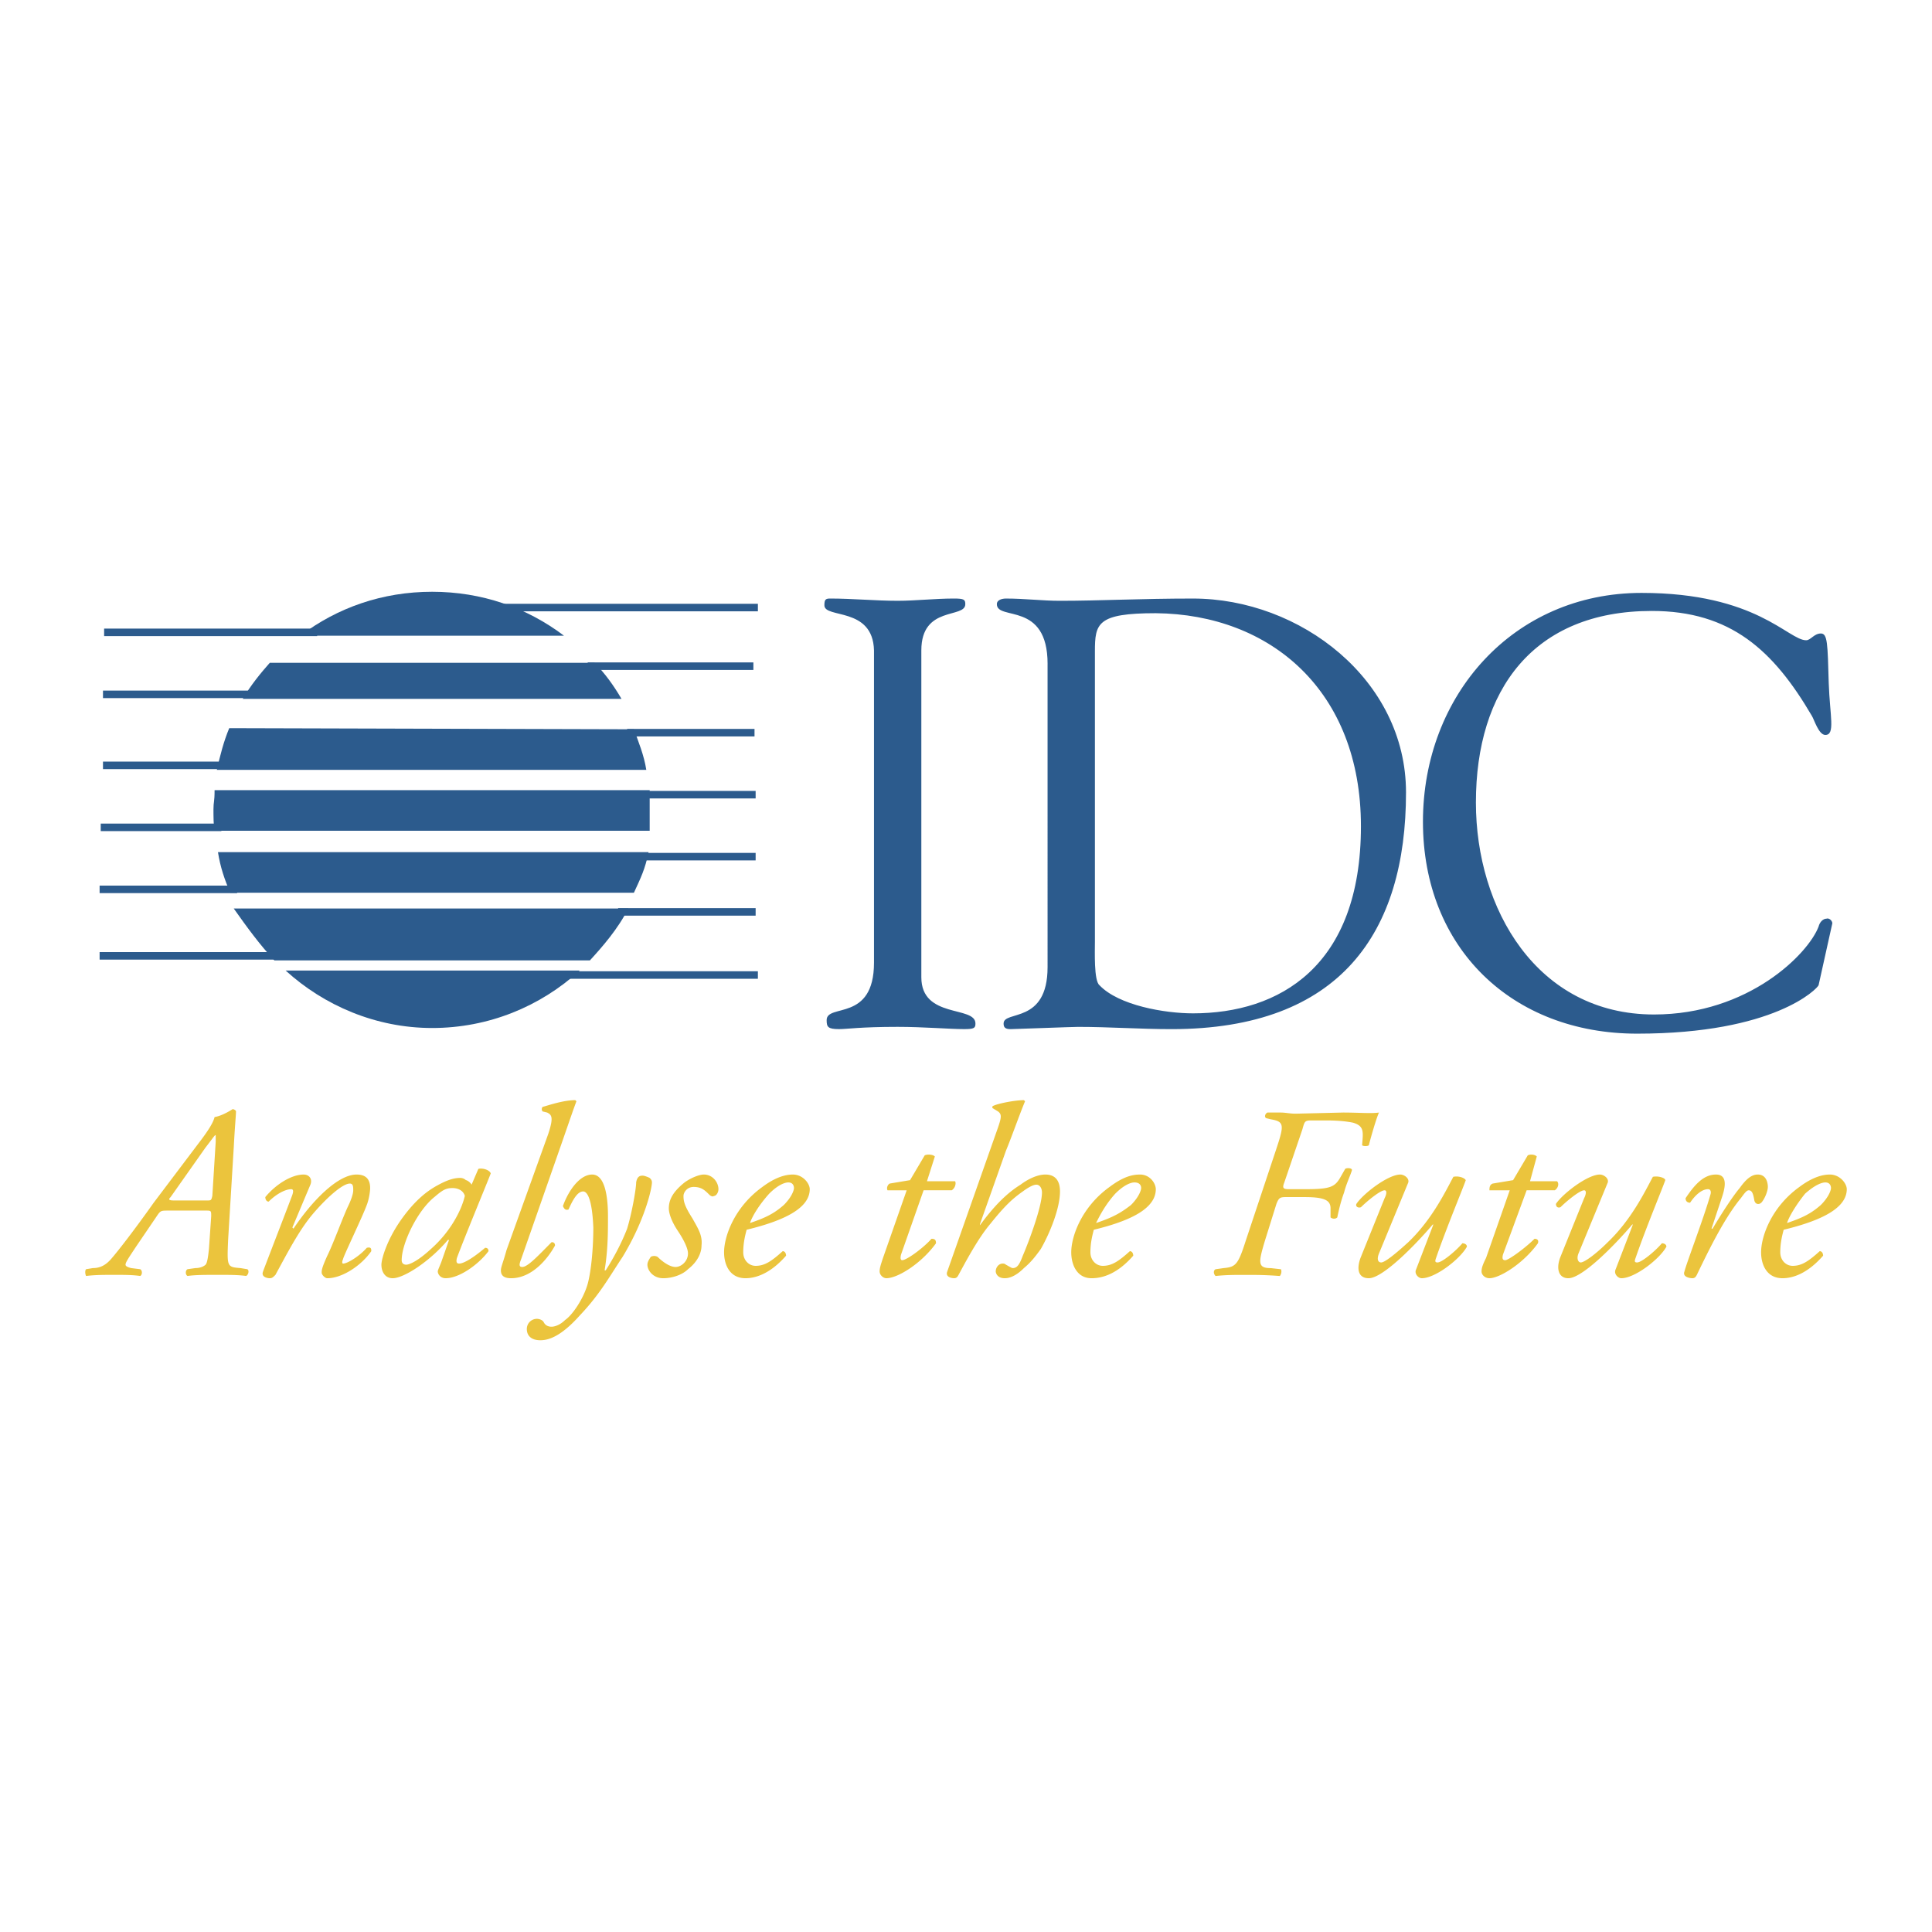
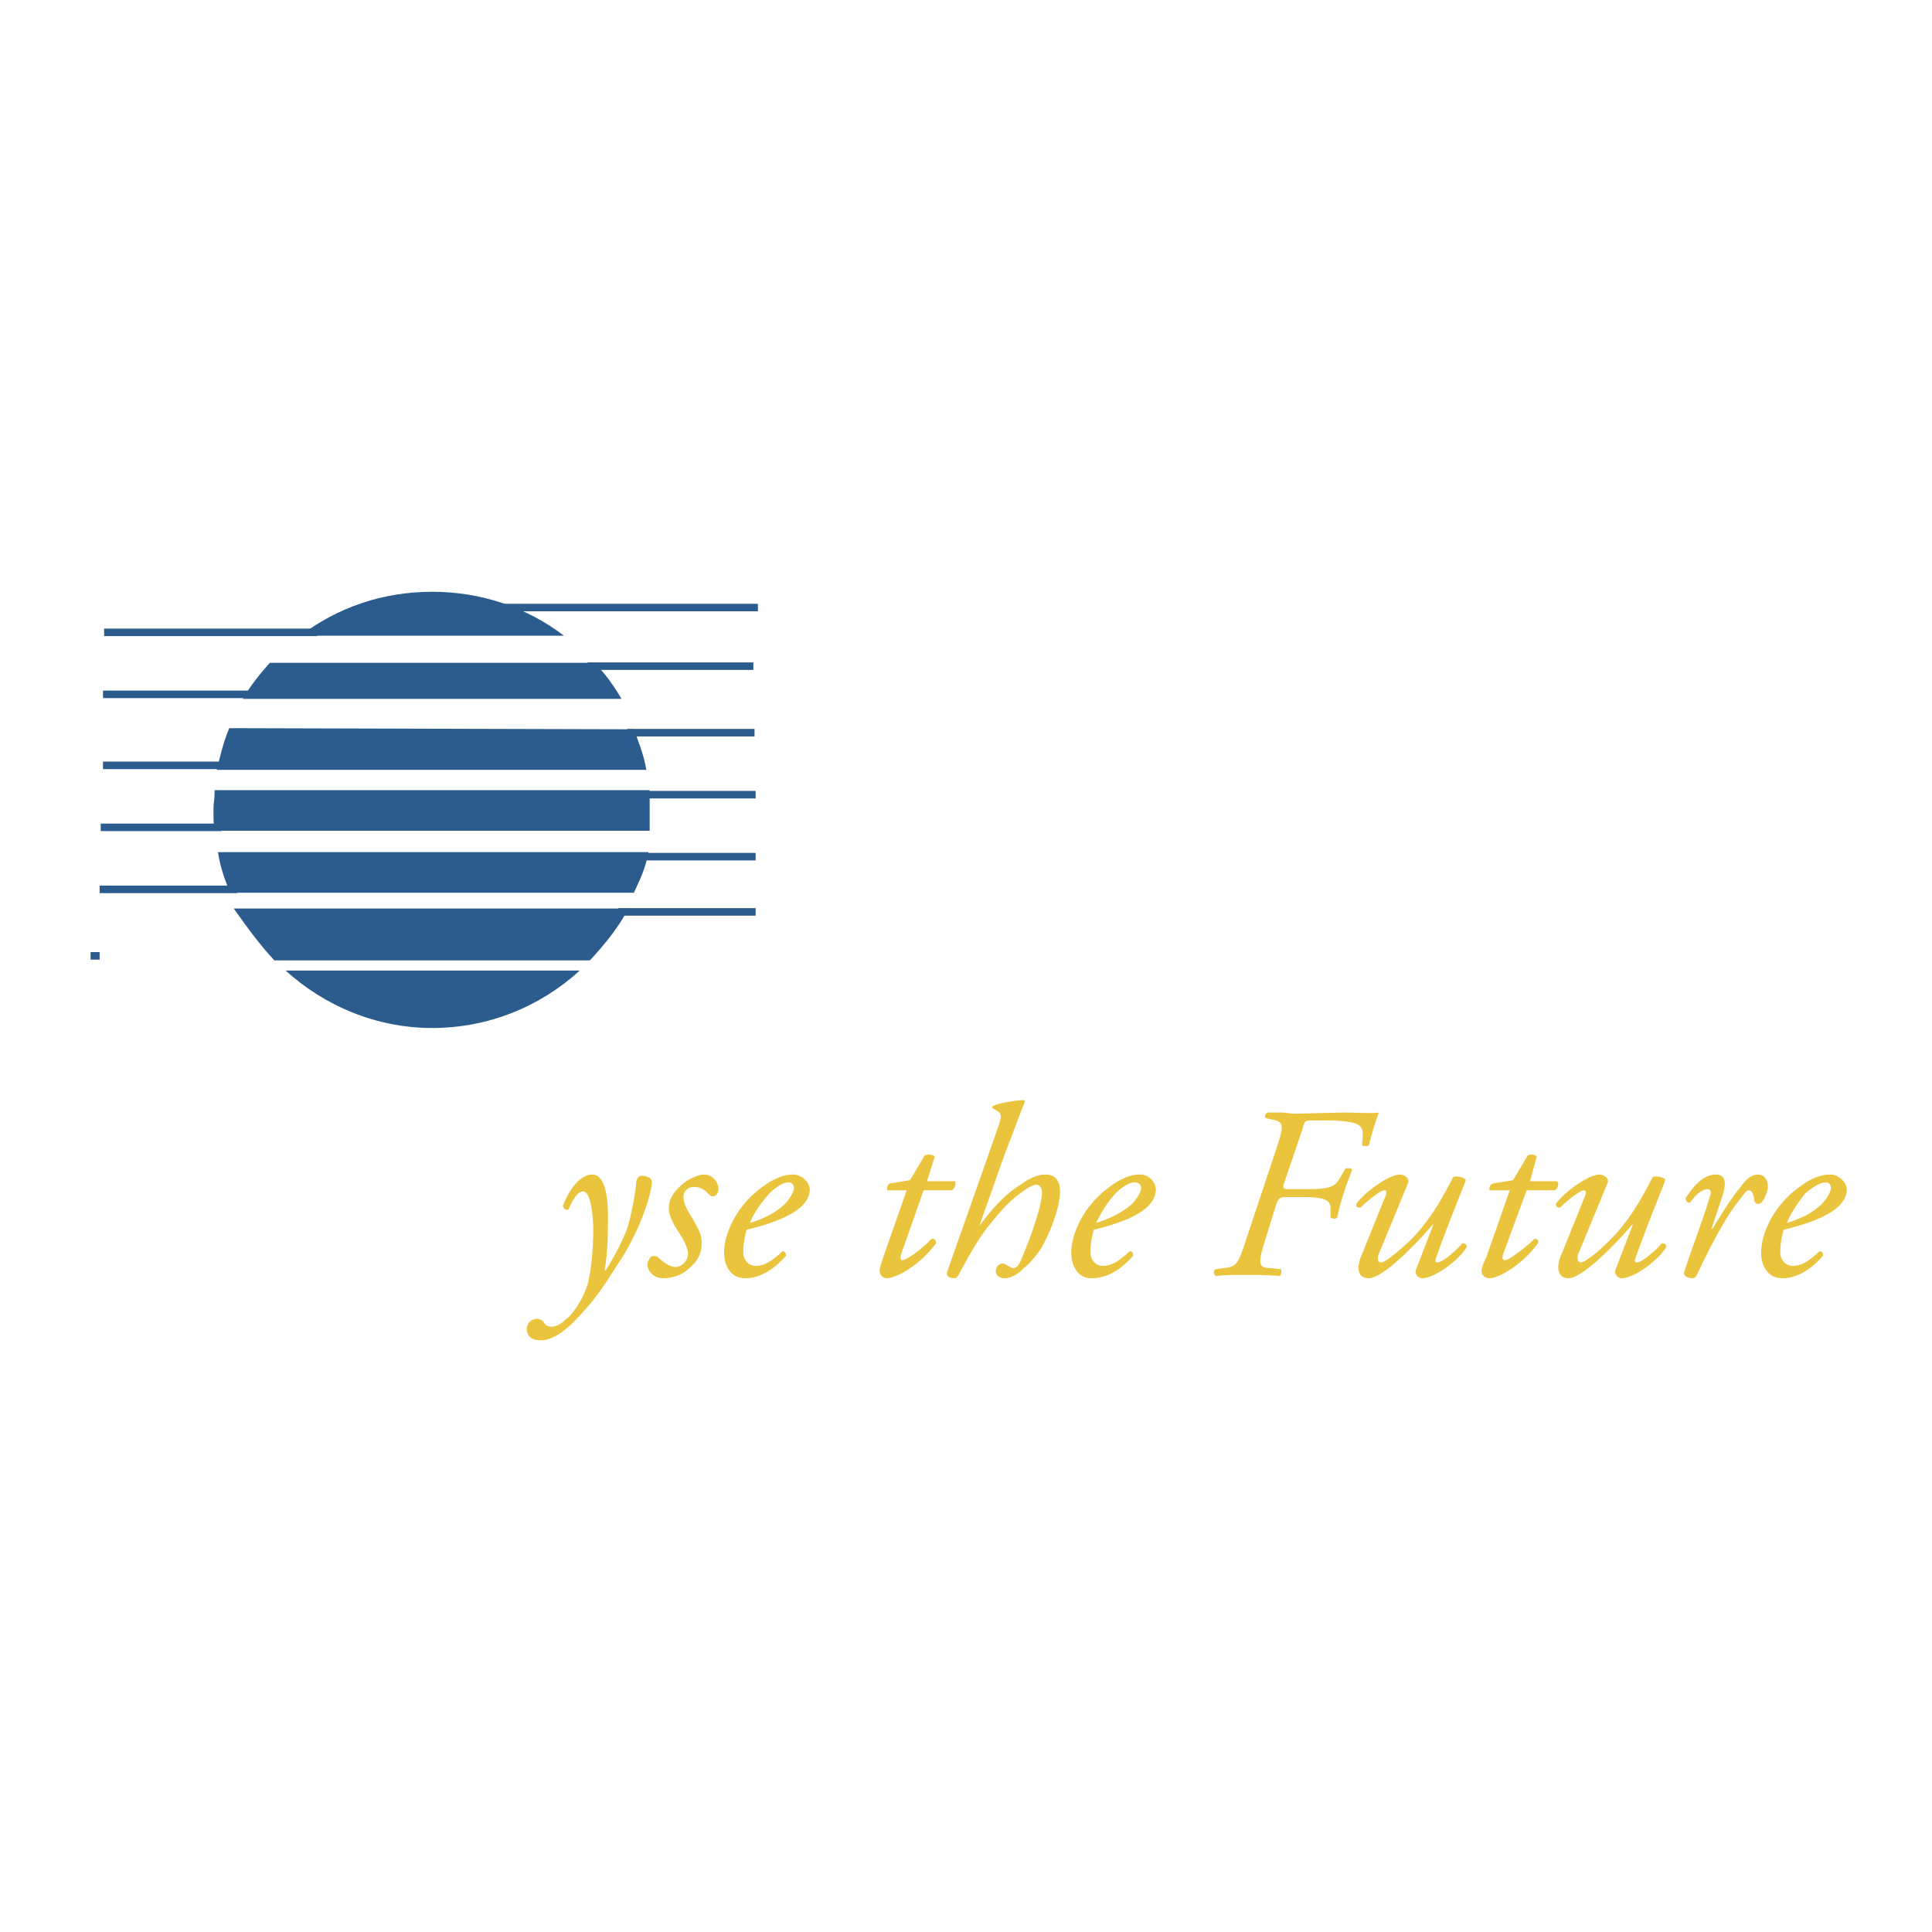
<svg xmlns="http://www.w3.org/2000/svg" width="2500" height="2500" viewBox="0 0 192.756 192.756">
  <path fill-rule="evenodd" clip-rule="evenodd" fill="#fff" d="M0 0h192.756v192.756H0V0z" />
-   <path d="M17.361 119.77c-.562 0-.562-.111-.338-.338l3.486-4.947c.788-1.012.9-1.236 1.012-1.236v.674l-.337 5.398c-.112.449-.112.449-.562.449h-3.261zm6.635 6.748c-1.35-.111-1.35-.111-1.237-2.811l.562-9.223c.112-2.137.225-3.262.225-3.598 0-.113-.225-.227-.337-.227 0 0-1.012.676-1.799.787-.112.451-.45 1.125-1.575 2.588l-4.499 5.959c-1.912 2.699-3.486 4.725-4.161 5.512-.562.674-1.125 1.012-1.912 1.012l-.675.113c-.112.111-.112.449 0 .674.9-.111 1.8-.111 2.812-.111 1.012 0 1.8 0 2.587.111.225-.111.225-.562 0-.674l-.9-.113c-.45-.111-.562-.225-.562-.338 0-.225.225-.562 1.124-1.912l1.912-2.811c.45-.676.45-.676 1.237-.676h3.711c.562 0 .562 0 .562.562l-.225 3.262c-.113 1.125-.226 1.463-.338 1.574-.112.113-.45.338-1.012.338l-.787.113c-.226.111-.226.562 0 .674.787-.111 1.799-.111 3.036-.111 1.125 0 2.024 0 2.812.111.225-.111.337-.562.112-.674l-.673-.111zM29.169 122.469l.112.113c1.799-2.699 4.386-5.398 6.298-5.398 1.012 0 1.35.562 1.35 1.35 0 .338-.113 1.125-.337 1.688-.45 1.236-2.362 5.172-2.362 5.396-.113.227-.113.451 0 .451.45 0 1.687-.787 2.362-1.574.45-.113.45.111.45.336-1.013 1.463-2.925 2.699-4.386 2.699-.225 0-.562-.336-.562-.562 0-.225 0-.449.562-1.686.562-1.125 1.461-3.6 2.024-4.836.225-.451.562-1.238.562-1.688 0-.338 0-.674-.337-.674-.675 0-2.137 1.236-3.599 2.924-1.35 1.574-2.362 3.486-3.824 6.186-.225.225-.337.336-.562.336-.225 0-.899-.111-.675-.674.113-.338 2.812-7.311 2.924-7.648.112-.336.112-.562-.113-.562-.562 0-1.462.451-2.249 1.238-.225 0-.337-.225-.337-.451 1.012-1.236 2.586-2.248 3.824-2.248.562 0 .899.449.675 1.012l-1.8 4.272zM45.138 118.533c.675 0 1.125.338 1.237.787-.338 1.461-1.462 3.6-3.374 5.285-1.462 1.35-2.249 1.574-2.474 1.574s-.45-.111-.45-.449c0-1.688 1.574-4.949 3.261-6.299.788-.673 1.125-.898 1.8-.898zm1.912-.338c-.113-.225-.45-.449-.562-.449a.854.854 0 0 0-.562-.225c-.675 0-1.35.225-2.361.787-1.012.562-2.137 1.461-3.374 3.148-1.574 2.137-2.137 4.16-2.137 4.723 0 .676.337 1.35 1.125 1.35 1.124 0 3.711-1.686 5.51-3.822h.112l-.787 2.248c-.225.562-.337.787-.337.9 0 .225.225.674.787.674 1.35 0 3.261-1.35 4.273-2.699 0-.225-.112-.336-.337-.336-1.462 1.236-2.25 1.574-2.587 1.574-.225 0-.337-.113-.225-.562.788-2.137 3.037-7.535 3.374-8.436-.112-.336-.788-.562-1.237-.449l-.675 1.574zM51.999 125.617c-.225.562-.225.789.112.789.562 0 1.687-1.238 2.924-2.475.225 0 .338.111.338.336-.675 1.238-2.25 3.262-4.386 3.262-.787 0-1.012-.336-1.012-.787 0-.336.225-.787.562-2.023l4.161-11.584c.562-1.688.337-1.912-.112-2.137l-.45-.111a.345.345 0 0 1 0-.451c.45-.111 2.024-.674 3.261-.674l.113.111c-.338.9-.562 1.574-1.462 4.162l-4.049 11.582z" fill-rule="evenodd" clip-rule="evenodd" fill="#ebc43d" />
  <path d="M60.658 121.344c0 1.576 0 3.375-.337 5.398h.112c.787-1.236 1.574-2.699 2.137-4.16.45-1.463.899-3.938.899-4.611.112-.676.45-.676.675-.676.112 0 .45.113.675.227.112.111.225.225.225.449 0 .562-.675 3.711-2.924 7.422-1.35 2.025-2.249 3.711-4.273 5.848-1.912 2.139-3.149 2.475-3.936 2.475-.9 0-1.35-.449-1.35-1.125 0-.561.45-1.012 1.012-1.012.225 0 .562.113.675.338s.337.449.787.449c.225 0 .787-.111 1.35-.674.675-.451 1.799-2.025 2.249-3.6.338-1.236.562-3.486.562-5.623-.112-2.699-.562-3.598-1.012-3.598-.562 0-1.012.787-1.462 1.799-.337.111-.45-.113-.562-.338.562-1.574 1.687-3.148 2.924-3.148 1.349 0 1.574 2.474 1.574 4.16zM71.679 118.645c0 .338-.225.676-.45.676-.112.111-.337 0-.45-.113-.45-.449-.788-.787-1.575-.787-.674 0-1.012.562-1.012.9 0 .562.112 1.012.899 2.25.562 1.012 1.012 1.686.899 2.697 0 .676-.337 1.576-1.35 2.363-.562.562-1.574.898-2.474.898-1.012 0-1.574-.787-1.574-1.35 0-.225.112-.449.337-.787a.726.726 0 0 1 .675 0c.338.338 1.125 1.014 1.799 1.014.562 0 1.237-.562 1.237-1.35 0-.451-.337-1.238-1.012-2.25s-.899-1.799-.899-2.25c0-.898.45-1.686 1.574-2.586.787-.562 1.574-.787 1.912-.787.902.001 1.464.788 1.464 1.462zM78.652 117.971c.45 0 .562.338.562.562s-.225.898-1.012 1.688c-.899.787-1.687 1.236-3.374 1.799.225-.676.9-1.799 1.912-2.924.899-.901 1.574-1.125 1.912-1.125zm.45-.787c-.675 0-1.687.225-3.037 1.236-2.812 2.025-3.824 4.949-3.824 6.523 0 1.236.562 2.586 2.137 2.586 1.012 0 2.474-.449 4.048-2.248 0-.225-.112-.451-.337-.451-1.125 1.014-1.8 1.463-2.699 1.463-.675 0-1.237-.562-1.237-1.35 0-1.012.225-1.799.338-2.25 3.711-.898 6.298-2.137 6.298-4.049 0-.56-.676-1.46-1.687-1.46zM92.147 118.758l-2.25 6.41c-.112.449 0 .562.113.562.45 0 2.137-1.236 2.924-2.137.337 0 .45.113.45.449-1.462 2.025-3.824 3.486-4.948 3.486-.337 0-.675-.336-.675-.674s.113-.676.337-1.35l2.362-6.748h-1.912c-.113-.225 0-.562.225-.674l2.024-.338 1.462-2.475c.225-.113.787-.113 1.012.113l-.788 2.473h2.812c.112.227 0 .676-.337.9h-2.811v.003zM99.344 113.135c.562-1.574.676-1.912.227-2.248l-.562-.338c0-.113 0-.225.111-.225.451-.227 2.137-.562 3.037-.562l.111.111c-.561 1.35-1.35 3.6-1.91 4.949l-2.588 7.309v.113c1.801-2.475 3.148-3.486 4.049-4.049.9-.674 1.799-1.012 2.475-1.012 1.125 0 1.461.787 1.461 1.688 0 1.686-1.012 4.16-1.91 5.734-.562.787-1.014 1.35-1.688 1.912-.9.9-1.574 1.012-1.912 1.012-.787 0-.9-.562-.9-.674 0-.449.338-.787.676-.787.111 0 .225 0 .338.111.225.113.561.338.674.338.449 0 .676-.338 1.012-1.236.676-1.574 1.912-4.949 1.912-6.299 0-.449-.225-.787-.562-.787-.336 0-.898.338-1.35.676-1.125.787-1.912 1.574-3.262 3.26-1.236 1.463-2.474 3.824-3.148 5.062-.113.225-.225.336-.45.336s-.899-.111-.675-.674l4.834-13.72zM113.178 117.971c.562 0 .674.338.674.562s-.225.898-1.012 1.688c-1.012.787-1.799 1.236-3.486 1.799.338-.676.9-1.799 1.912-2.924.898-.901 1.574-1.125 1.912-1.125zm.562-.787c-.789 0-1.688.225-3.037 1.236-2.812 2.025-3.824 4.949-3.824 6.523 0 1.236.562 2.586 2.025 2.586 1.123 0 2.586-.449 4.16-2.248 0-.225-.113-.451-.338-.451-1.123 1.014-1.799 1.463-2.699 1.463-.674 0-1.236-.562-1.236-1.35 0-1.012.225-1.799.338-2.25 3.711-.898 6.186-2.137 6.186-4.049-.001-.56-.563-1.46-1.575-1.46zM127.348 114.598c.787-2.363.787-2.699-.562-2.924l-.451-.113c-.225-.113-.111-.449.113-.562h1.35c.45 0 .9.113 1.463.113l4.723-.113c1.574 0 2.811.113 3.6 0-.227.449-.789 2.361-1.014 3.262-.111.111-.562.111-.674 0 .111-1.35.225-1.912-.9-2.25-.562-.111-1.35-.225-2.699-.225h-1.461c-.676 0-.676.113-.9.9l-1.799 5.285c-.225.562-.113.674.449.674h1.688c2.475 0 2.924-.225 3.486-1.236l.449-.787c.113-.113.676-.113.676.113-.113.449-.562 1.35-.787 2.248-.338.9-.562 1.912-.676 2.475-.225.225-.562.113-.674 0v-.9c0-.787-.562-1.125-2.588-1.125h-1.912c-.562 0-.674.113-.898.676l-1.125 3.6c-.676 2.248-.787 2.811.562 2.811l1.012.113c.113.225 0 .562-.113.674-1.461-.111-2.361-.111-3.486-.111-1.012 0-1.91 0-2.924.111-.225-.225-.225-.562 0-.674l.787-.113c1.238-.111 1.463-.338 2.25-2.811l3.035-9.111zM137.582 125.057c-.227.561-.113.898.225.898.336 0 1.35-.787 2.699-2.023 2.361-2.25 3.711-5.061 4.498-6.523.562-.113 1.123.113 1.236.338-.225.674-1.912 4.723-2.924 7.646-.113.338-.225.562.113.562.449 0 1.799-1.125 2.473-1.912.225 0 .451.113.451.338-.676 1.236-3.15 3.148-4.498 3.148-.338 0-.789-.449-.562-.898l1.686-4.387v-.113c-1.912 2.25-5.061 5.398-6.41 5.398-1.123 0-1.236-1.012-.787-2.137l2.361-5.848c.227-.449.227-.787 0-.787-.449 0-1.799 1.125-2.361 1.688-.336.111-.562-.113-.449-.338.674-1.012 3.148-2.924 4.387-2.924.336 0 .898.338.787.787l-2.925 7.087zM152.312 118.758l-2.361 6.41c-.111.449 0 .562.225.562.338 0 2.025-1.236 2.924-2.137.227 0 .451.113.338.449-1.461 2.025-3.824 3.486-4.836 3.486-.449 0-.787-.336-.787-.674s.113-.676.449-1.35l2.363-6.748h-2.025c0-.225 0-.562.338-.674l2.023-.338 1.463-2.475c.225-.113.674-.113.9.113l-.676 2.473h2.699c.225.227.113.676-.225.9h-2.812v.003zM157.486 125.057c-.225.561 0 .898.225.898.338 0 1.463-.787 2.699-2.023 2.361-2.25 3.711-5.061 4.498-6.523.562-.113 1.238.113 1.238.338-.225.674-1.912 4.723-2.924 7.646-.113.338-.227.562.111.562.451 0 1.801-1.125 2.475-1.912.225 0 .449.113.449.338-.674 1.236-3.148 3.148-4.498 3.148-.338 0-.787-.449-.562-.898l1.688-4.387v-.113c-1.912 2.25-5.061 5.398-6.41 5.398-1.012 0-1.238-1.012-.787-2.137l2.361-5.848c.225-.449.225-.787 0-.787-.449 0-1.799 1.125-2.361 1.688-.338.111-.451-.113-.451-.338.676-1.012 3.15-2.924 4.387-2.924.338 0 .9.338.787.787l-2.925 7.087zM171.77 119.545l-1.012 3.037h.111c.787-1.35 2.025-3.262 2.699-4.049.562-.787 1.125-1.35 1.799-1.35.9 0 1.012.9 1.012 1.236 0 .338-.225 1.012-.561 1.463-.227.338-.676.338-.787-.113-.113-.674-.227-1.012-.562-1.012-.227 0-.451.338-.787.787-1.574 1.912-3.037 4.836-4.387 7.648-.113.225-.225.336-.449.336s-1.014-.111-.787-.674c.225-.9 1.912-5.285 2.586-7.648.113-.336 0-.562-.225-.562-.676 0-1.35.676-1.799 1.35-.227 0-.451-.111-.451-.449.9-1.35 1.801-2.361 3.037-2.361 1.35 0 .787 1.687.563 2.361zM182.115 117.971c.449 0 .562.338.562.562s-.225.898-1.012 1.688c-.9.787-1.688 1.236-3.375 1.799.225-.676.9-1.799 1.801-2.924 1.013-.901 1.686-1.125 2.024-1.125zm.449-.787c-.674 0-1.686.225-3.035 1.236-2.812 2.025-3.824 4.949-3.824 6.523 0 1.236.562 2.586 2.137 2.586 1.012 0 2.475-.449 4.049-2.248 0-.225-.113-.451-.338-.451-1.125 1.014-1.799 1.463-2.699 1.463-.674 0-1.236-.562-1.236-1.35 0-1.012.225-1.799.338-2.25 3.711-.898 6.297-2.137 6.297-4.049-.001-.56-.675-1.46-1.689-1.46z" fill-rule="evenodd" clip-rule="evenodd" fill="#ebc43d" />
  <path d="M56.272 63.427c-3.711-2.812-8.21-4.386-13.158-4.386s-9.447 1.574-13.158 4.386h26.316zM64.481 76.81c-.225-1.462-.787-2.812-1.237-4.049l-40.374-.112c-.562 1.35-.9 2.699-1.237 4.161h42.848zM28.494 96.828c3.824 3.486 8.997 5.736 14.62 5.736s10.796-2.137 14.732-5.736H28.494zM58.858 95.816c1.237-1.35 2.812-3.149 3.824-5.173H23.321c1.35 1.911 2.587 3.599 4.049 5.173h31.488zM63.245 89.068c.674-1.462 1.124-2.362 1.462-4.049h-42.96c.225 1.462.675 2.812 1.237 4.049h40.261zM64.819 82.883v-2.137-1.912h-43.41c0 1.237-.112 1.125-.112 1.912 0 .562 0 1.687.112 2.137h43.41zM62.007 69.725c-.787-1.35-1.687-2.587-2.699-3.599H26.919c-.899 1.012-1.912 2.249-2.699 3.599h37.787z" fill-rule="evenodd" clip-rule="evenodd" fill="#2c5b8d" />
-   <path d="M49.974 60.616h25.641m-16.982 5.848h16.532M62.57 73.099h12.708m-10.797 6.186H75.39m-11.246 6.184H75.39M61.67 90.98h13.72m-18.781 6.297h19.006m-47.571-1.911H9.938m12.146-12.821H10.05m12.146-6.185H10.275m14.733-7.085H10.275m21.368-6.185H10.388" fill="none" stroke="#2c5b8d" stroke-width=".75" stroke-miterlimit="2.613" />
-   <path d="M87.199 64.889c-.113-4.386-4.949-3.148-4.949-4.498 0-.562.113-.675.562-.675 2.25 0 4.499.225 6.748.225 1.8 0 3.711-.225 5.623-.225 1.012 0 1.125.113 1.125.562 0 1.462-4.386.113-4.386 4.611v32.615c0 4.16 5.398 2.811 5.398 4.609 0 .451-.113.562-1.125.562-1.462 0-4.048-.225-6.635-.225-3.711 0-5.061.225-5.848.225-1.125 0-1.237-.225-1.237-.898 0-1.688 4.724.225 4.724-5.736V64.889zM104.518 66.239c0-6.298-5.061-4.273-5.061-5.96 0-.45.562-.562.9-.562 1.91 0 3.598.225 5.396.225 4.049 0 7.986-.225 13.271-.225 10.684 0 21.254 8.097 21.254 19.343 0 13.945-6.521 23.617-23.391 23.617-3.148 0-6.186-.225-9.334-.225-.562 0-6.41.225-6.748.225-.562 0-.676-.225-.676-.562 0-1.35 4.387.113 4.387-5.623V66.239h.002zm4.722 27.665c0 1.013-.111 3.936.451 4.387 1.912 2.023 6.521 2.811 9.334 2.811 8.547 0 16.756-4.611 16.756-18.668 0-13.495-8.996-21.143-20.467-21.255-5.848 0-6.074 1.012-6.074 3.823v28.902zM163.785 59.154c11.471 0 14.619 4.724 16.418 4.724.449 0 .787-.675 1.463-.675.674 0 .674 1.012.787 4.949.111 3.261.674 5.173-.338 5.173-.674 0-1.125-1.574-1.35-1.912-3.824-6.523-8.098-10.459-15.969-10.459-11.809 0-17.545 7.872-17.545 19.119 0 10.571 6.074 21.143 17.77 21.143 9.447 0 15.406-6.074 16.42-8.773.111-.45.449-.787.787-.787.336-.112.674.337.561.562l-1.348 6.074c-.113.336-4.387 4.836-18.107 4.836-12.482 0-21.367-8.548-21.367-21.144 0-12.596 8.996-22.83 21.818-22.83z" fill-rule="evenodd" clip-rule="evenodd" fill="#2c5b8d" />
+   <path d="M49.974 60.616h25.641m-16.982 5.848h16.532M62.57 73.099h12.708m-10.797 6.186H75.39m-11.246 6.184H75.39M61.67 90.98h13.72m-18.781 6.297m-47.571-1.911H9.938m12.146-12.821H10.05m12.146-6.185H10.275m14.733-7.085H10.275m21.368-6.185H10.388" fill="none" stroke="#2c5b8d" stroke-width=".75" stroke-miterlimit="2.613" />
  <path fill="none" stroke="#2c5b8d" stroke-width=".75" stroke-miterlimit="2.613" d="M23.658 88.731H9.938" />
</svg>